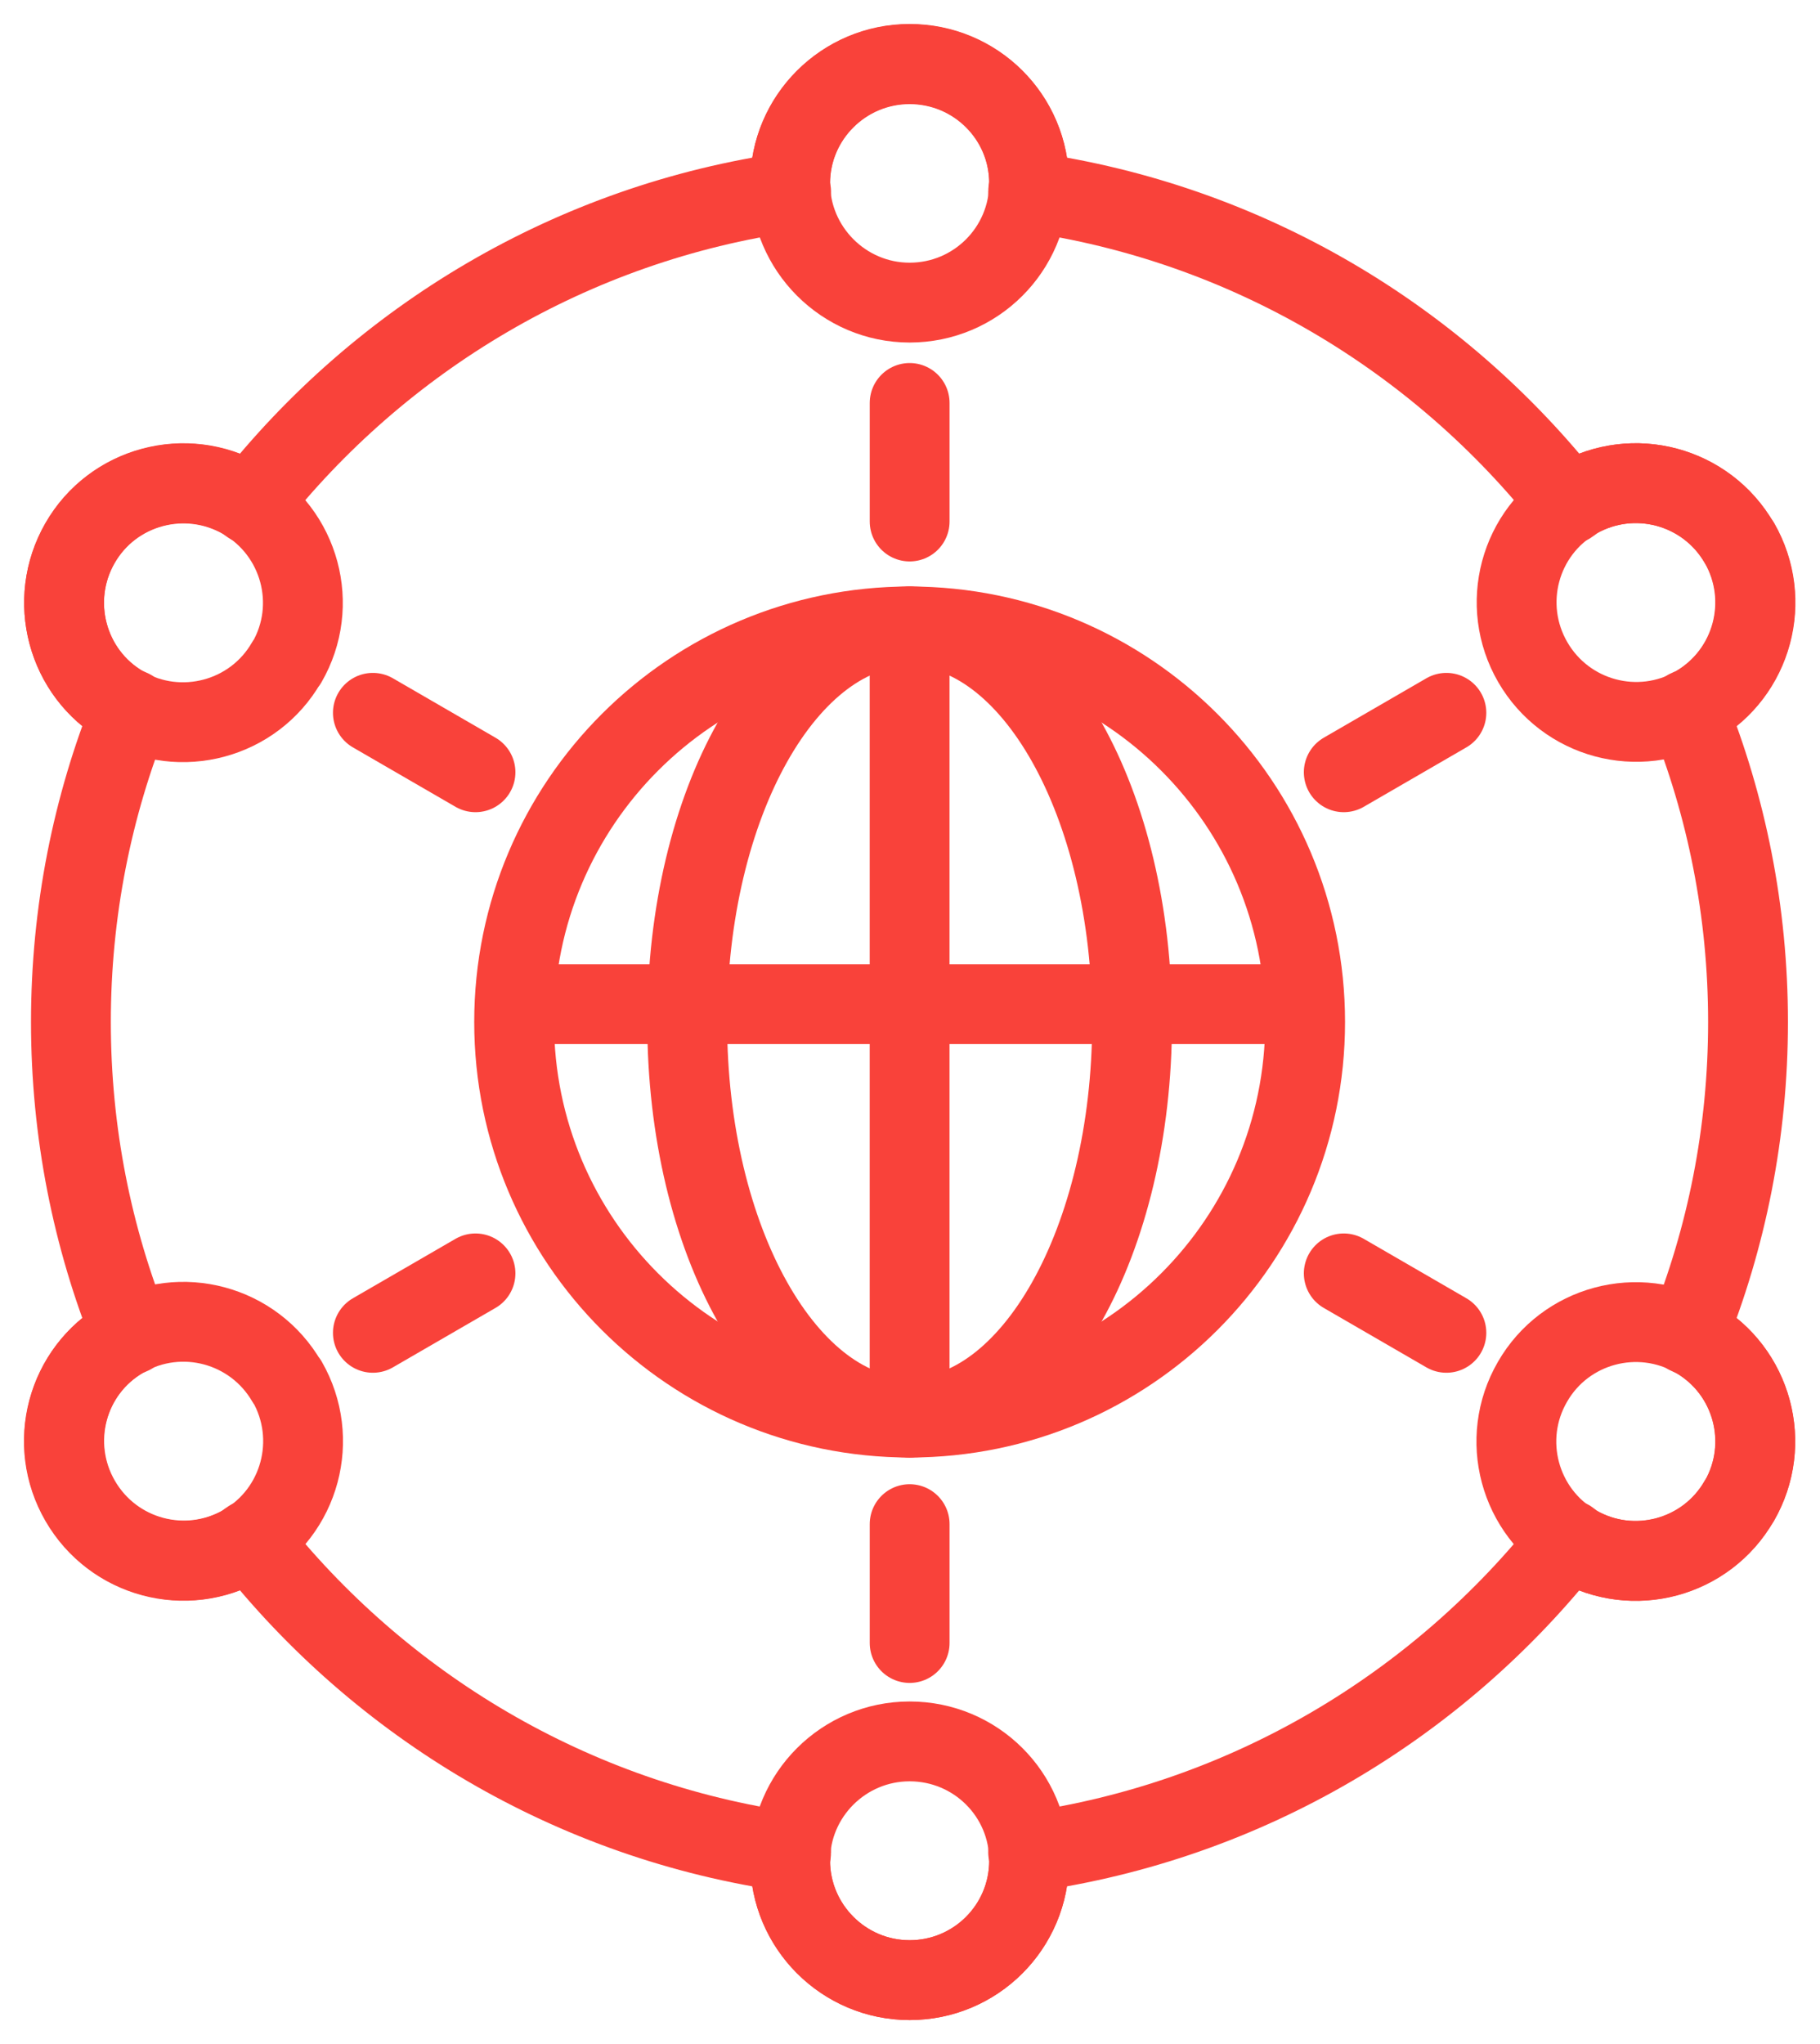
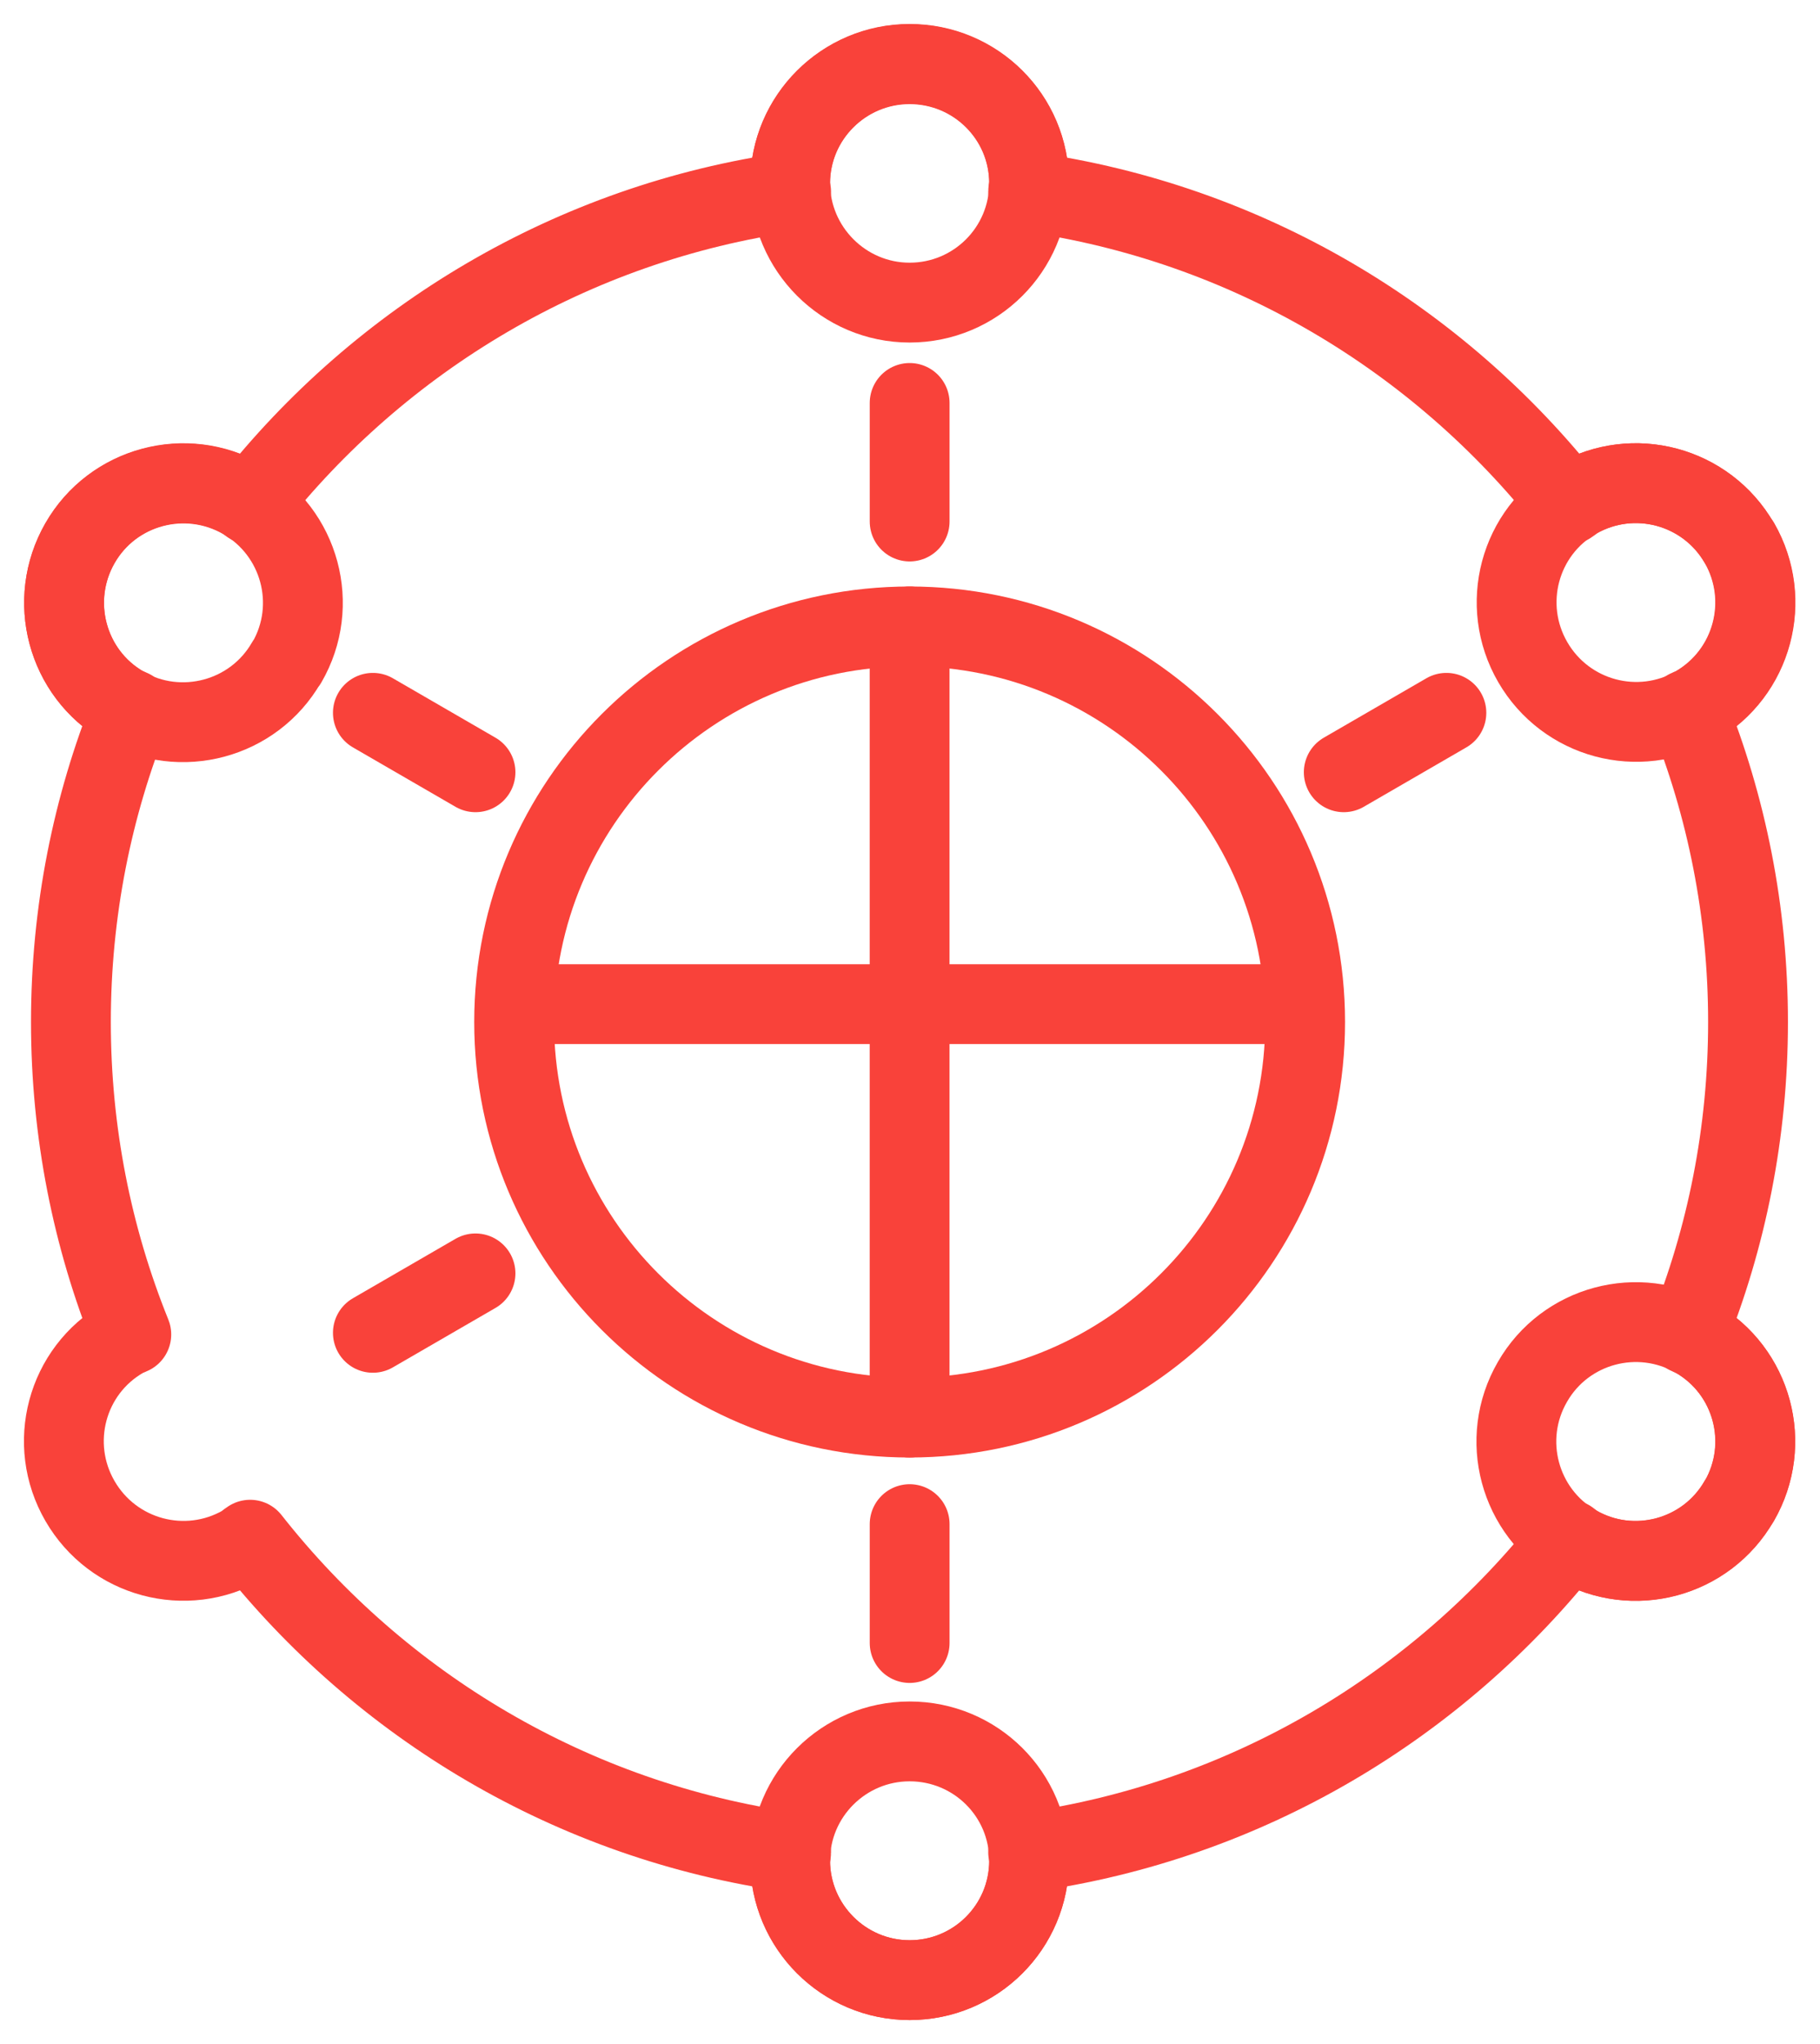
<svg xmlns="http://www.w3.org/2000/svg" width="57" height="64" viewBox="0 0 57 64" fill="none">
  <path d="M28.489 44.386C35.329 44.386 40.875 38.841 40.875 32C40.875 25.159 35.329 19.614 28.489 19.614C21.648 19.614 16.102 25.159 16.102 32C16.102 38.841 21.648 44.386 28.489 44.386Z" stroke="#F9423A" stroke-width="2.5" stroke-linecap="round" stroke-linejoin="round" />
-   <path d="M28.488 44.386C32.336 44.386 35.455 38.841 35.455 32C35.455 25.159 32.336 19.614 28.488 19.614C24.641 19.614 21.522 25.159 21.522 32C21.522 38.841 24.641 44.386 28.488 44.386Z" stroke="#F9423A" stroke-width="2.5" stroke-linecap="round" stroke-linejoin="round" />
  <path d="M16.956 31.441H40.021" stroke="#F9423A" stroke-width="2.5" stroke-linecap="round" stroke-linejoin="round" />
  <path d="M28.488 19.614V44.386" stroke="#F9423A" stroke-width="2.5" stroke-linecap="round" stroke-linejoin="round" />
  <path d="M53.099 41.895C53.017 41.854 52.936 41.824 52.855 41.783C54.075 38.763 54.746 35.458 54.746 32C54.746 28.542 54.075 25.237 52.855 22.217C52.936 22.176 53.017 22.156 53.099 22.105C54.889 21.068 55.499 18.79 54.472 17C53.444 15.21 51.156 14.6 49.367 15.627C49.285 15.678 49.224 15.739 49.143 15.79C45.055 10.593 39.055 6.973 32.2 6.007C32.2 5.915 32.231 5.834 32.231 5.742C32.231 3.678 30.553 2.01 28.489 2.01C26.424 2.01 24.746 3.688 24.746 5.742C24.746 5.834 24.767 5.915 24.777 6.007C17.922 6.973 11.922 10.593 7.834 15.79C7.763 15.739 7.692 15.678 7.611 15.627C5.821 14.6 3.533 15.21 2.506 17C1.478 18.79 2.089 21.078 3.868 22.105C3.95 22.146 4.031 22.176 4.112 22.217C2.892 25.237 2.221 28.542 2.221 32C2.221 35.458 2.892 38.763 4.112 41.783C4.031 41.824 3.95 41.844 3.868 41.895C2.078 42.922 1.468 45.21 2.506 47C3.543 48.79 5.821 49.4 7.611 48.373C7.692 48.322 7.753 48.261 7.834 48.21C11.922 53.407 17.922 57.027 24.777 57.993C24.777 58.085 24.746 58.166 24.746 58.258C24.746 60.322 26.424 62 28.489 62C30.553 62 32.231 60.332 32.231 58.258C32.231 58.166 32.211 58.085 32.2 57.993C39.055 57.027 45.055 53.407 49.143 48.21C49.214 48.261 49.285 48.322 49.367 48.373C51.156 49.41 53.444 48.79 54.472 47C55.499 45.21 54.889 42.922 53.099 41.895Z" stroke="#F9423A" stroke-width="2.5" stroke-linecap="round" stroke-linejoin="round" />
  <path d="M28.488 9.475C30.553 9.475 32.231 7.807 32.231 5.732C32.231 3.658 30.553 2 28.488 2C26.424 2 24.746 3.678 24.746 5.732C24.746 7.786 26.424 9.475 28.488 9.475Z" stroke="#F9423A" stroke-width="2.5" stroke-linecap="round" stroke-linejoin="round" />
  <path d="M28.488 62C30.553 62 32.231 60.332 32.231 58.258C32.231 56.183 30.553 54.525 28.488 54.525C26.424 54.525 24.746 56.203 24.746 58.258C24.746 60.312 26.424 62 28.488 62Z" stroke="#F9423A" stroke-width="2.5" stroke-linecap="round" stroke-linejoin="round" />
  <path d="M8.983 20.742C10.021 18.953 9.4 16.664 7.611 15.637C5.821 14.61 3.533 15.22 2.506 17.01C1.478 18.8 2.089 21.088 3.868 22.115C5.648 23.142 7.946 22.532 8.973 20.742H8.983Z" stroke="#F9423A" stroke-width="2.5" stroke-linecap="round" stroke-linejoin="round" />
-   <path d="M54.472 47C55.509 45.21 54.889 42.922 53.099 41.895C51.309 40.868 49.021 41.478 47.994 43.268C46.956 45.058 47.577 47.346 49.356 48.373C51.136 49.4 53.434 48.79 54.462 47H54.472Z" stroke="#F9423A" stroke-width="2.5" stroke-linecap="round" stroke-linejoin="round" />
-   <path d="M8.983 43.258C7.946 41.468 5.668 40.858 3.878 41.885C2.089 42.912 1.478 45.2 2.516 46.99C3.553 48.78 5.831 49.39 7.621 48.363C9.411 47.336 10.021 45.047 8.994 43.258H8.983Z" stroke="#F9423A" stroke-width="2.5" stroke-linecap="round" stroke-linejoin="round" />
+   <path d="M54.472 47C55.509 45.21 54.889 42.922 53.099 41.895C51.309 40.868 49.021 41.478 47.994 43.268C46.956 45.058 47.577 47.346 49.356 48.373C51.136 49.4 53.434 48.79 54.462 47H54.472" stroke="#F9423A" stroke-width="2.5" stroke-linecap="round" stroke-linejoin="round" />
  <path d="M54.472 17C53.434 15.21 51.156 14.6 49.367 15.627C47.577 16.654 46.967 18.942 48.004 20.732C49.041 22.522 51.319 23.132 53.109 22.105C54.899 21.078 55.509 18.79 54.482 17H54.472Z" stroke="#F9423A" stroke-width="2.5" stroke-linecap="round" stroke-linejoin="round" />
  <path d="M28.489 12.617V16.329" stroke="#F9423A" stroke-width="2.5" stroke-linecap="round" stroke-linejoin="round" />
  <path d="M28.489 47.722V51.444" stroke="#F9423A" stroke-width="2.5" stroke-linecap="round" stroke-linejoin="round" />
  <path d="M11.678 22.319L14.892 24.18" stroke="#F9423A" stroke-width="2.5" stroke-linecap="round" stroke-linejoin="round" />
-   <path d="M42.085 39.871L45.299 41.732" stroke="#F9423A" stroke-width="2.5" stroke-linecap="round" stroke-linejoin="round" />
  <path d="M11.678 41.732L14.892 39.871" stroke="#F9423A" stroke-width="2.5" stroke-linecap="round" stroke-linejoin="round" />
  <path d="M42.085 24.18L45.299 22.319" stroke="#F9423A" stroke-width="2.5" stroke-linecap="round" stroke-linejoin="round" />
</svg>